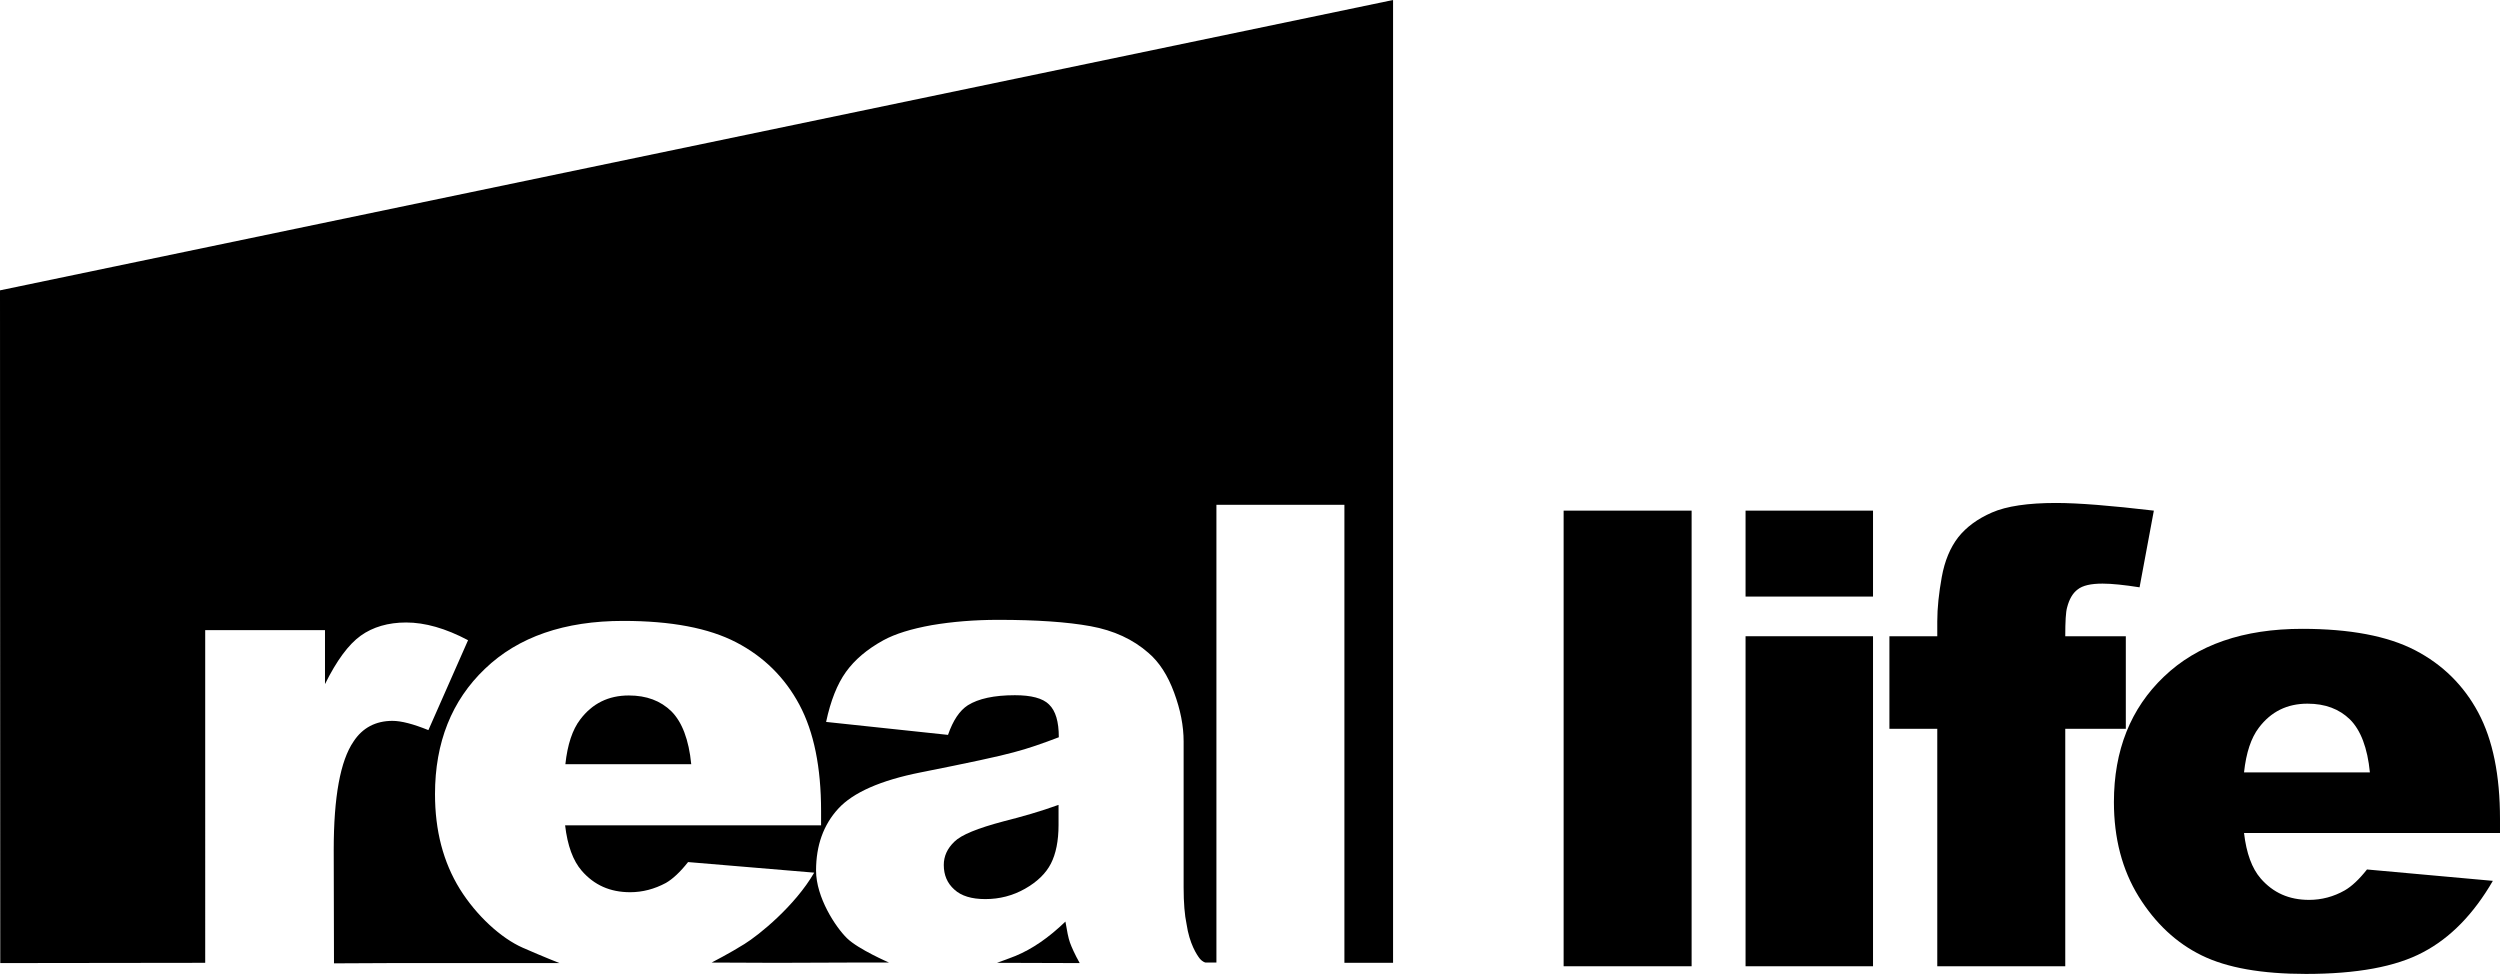
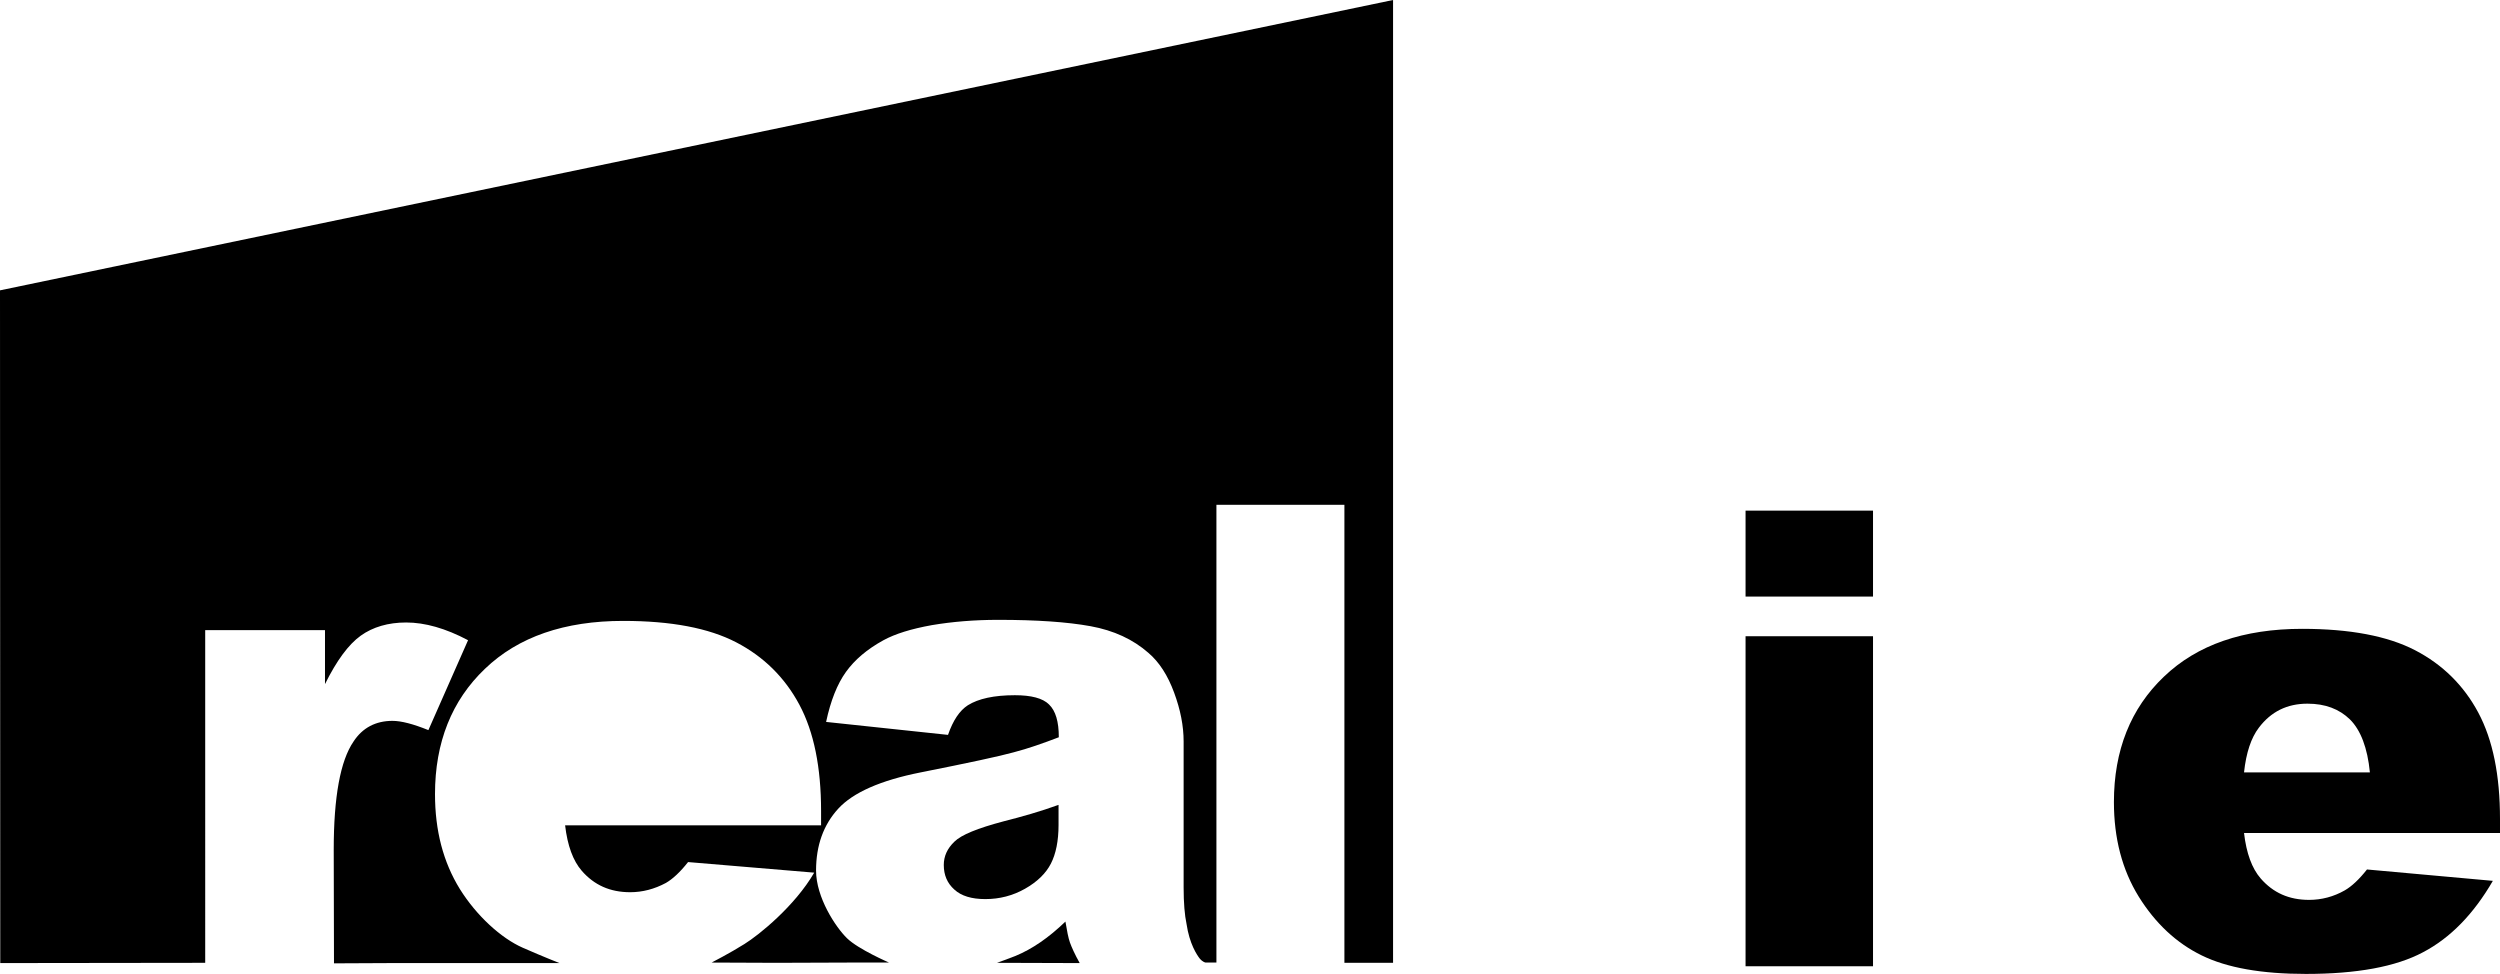
<svg xmlns="http://www.w3.org/2000/svg" version="1.1" id="Layer_1" x="0px" y="0px" viewBox="0 0 94.54 36.83" style="enable-background:new 0 0 94.54 36.83;" xml:space="preserve">
  <g>
    <g>
      <g>
-         <path d="M59.13,19.31h4.84v17.23h-4.84L59.13,19.31z" />
        <path d="M66.01,19.31h4.82v3.25l-4.82,0V19.31z M66.01,24.06h4.82v12.48h-4.82V24.06z" />
-         <path d="M78.1,24.06h2.29v3.5H78.1v8.98h-4.84l0-8.98h-1.81v-3.5h1.81v-0.56c0-0.51,0.06-1.07,0.17-1.68     c0.11-0.61,0.32-1.11,0.62-1.5c0.31-0.39,0.73-0.7,1.28-0.94c0.55-0.24,1.36-0.36,2.42-0.36c0.85,0,2.08,0.1,3.7,0.29l-0.54,2.9     c-0.58-0.09-1.04-0.14-1.4-0.14c-0.44,0-0.75,0.07-0.94,0.22c-0.19,0.14-0.32,0.37-0.4,0.68C78.12,23.14,78.1,23.5,78.1,24.06z" />
        <path d="M94.54,31.5h-9.68c0.09,0.77,0.3,1.34,0.63,1.72c0.47,0.54,1.07,0.81,1.83,0.81c0.47,0,0.93-0.12,1.35-0.36     c0.26-0.15,0.54-0.41,0.84-0.79l4.76,0.43c-0.73,1.26-1.61,2.16-2.64,2.7c-1.03,0.55-2.51,0.82-4.43,0.82     c-1.67,0-2.98-0.23-3.94-0.7c-0.96-0.47-1.75-1.21-2.38-2.22c-0.63-1.02-0.94-2.21-0.94-3.58c0-1.95,0.63-3.54,1.89-4.74     c1.26-1.21,3.01-1.81,5.23-1.81c1.8,0,3.23,0.27,4.27,0.81c1.04,0.54,1.84,1.33,2.39,2.36c0.55,1.03,0.82,2.37,0.82,4.02V31.5z      M89.62,29.21c-0.09-0.93-0.35-1.6-0.75-2c-0.41-0.4-0.94-0.6-1.61-0.6c-0.77,0-1.38,0.3-1.84,0.91     c-0.29,0.38-0.48,0.94-0.56,1.69H89.62z" />
      </g>
      <g>
-         <path d="M26.14,28.9c-0.09-0.93-0.35-1.6-0.75-2c-0.41-0.4-0.94-0.6-1.61-0.6c-0.77,0-1.38,0.3-1.84,0.91     c-0.29,0.38-0.48,0.94-0.56,1.69H26.14z" />
        <path d="M40.83,36.42c-0.18-0.32-0.31-0.61-0.37-0.78c-0.06-0.17-0.11-0.43-0.17-0.79c-0.63,0.61-1.26,1.04-1.89,1.3     c-0.22,0.09-0.7,0.26-0.7,0.26 M40.02,30.44c-0.66,0.24-1.36,0.44-2.07,0.62c-0.98,0.26-1.6,0.51-1.86,0.77     c-0.27,0.26-0.4,0.55-0.4,0.88c0,0.38,0.13,0.69,0.4,0.93c0.26,0.24,0.65,0.36,1.17,0.36c0.54,0,1.04-0.13,1.5-0.39     c0.46-0.26,0.79-0.58,0.98-0.95c0.19-0.37,0.29-0.86,0.29-1.46V30.44z" />
        <path d="M0,10.98l0.01,25.44l7.75-0.01V23.83l4.53,0l0,2.04c0.44-0.89,0.89-1.5,1.35-1.83c0.46-0.33,1.04-0.5,1.72-0.5     c0.71,0,1.49,0.22,2.34,0.67l-1.5,3.4c-0.57-0.23-1.02-0.35-1.36-0.35c-0.63,0-1.13,0.26-1.47,0.78c-0.5,0.73-0.75,2.09-0.75,4.1     l0.01,4.29l2.1-0.01h6.43c0,0-0.57-0.22-1.39-0.58c-0.82-0.36-1.75-1.21-2.38-2.22c-0.63-1.02-0.94-2.21-0.94-3.59     c0-1.95,0.63-3.54,1.89-4.74c1.26-1.21,3.01-1.81,5.23-1.81c1.81,0,3.23,0.27,4.27,0.81c1.04,0.54,1.84,1.33,2.39,2.36     c0.55,1.03,0.82,2.37,0.82,4.02v0.54h-9.68c0.09,0.77,0.3,1.34,0.63,1.72c0.47,0.54,1.07,0.81,1.83,0.81     c0.47,0,0.92-0.12,1.35-0.35c0.26-0.15,0.54-0.41,0.84-0.79L30.79,33c-0.73,1.26-2.09,2.36-2.64,2.7     c-0.54,0.34-1.24,0.7-1.24,0.7l2.45,0.01l2.75-0.01l1.51,0c0,0-1.16-0.5-1.59-0.92c-0.43-0.42-1.17-1.54-1.17-2.56     c0-0.95,0.28-1.73,0.84-2.34c0.56-0.61,1.6-1.07,3.11-1.37c1.81-0.36,2.98-0.61,3.52-0.76c0.54-0.14,1.11-0.34,1.71-0.57     c0-0.59-0.12-1-0.37-1.24c-0.24-0.24-0.68-0.35-1.29-0.35c-0.79,0-1.38,0.13-1.78,0.38c-0.31,0.2-0.56,0.57-0.75,1.12l-4.61-0.49     c0.17-0.8,0.42-1.43,0.75-1.89c0.33-0.46,0.8-0.86,1.42-1.2c0.44-0.24,1.05-0.43,1.83-0.57c0.77-0.13,1.61-0.2,2.51-0.2     c1.45,0,2.61,0.08,3.49,0.24c0.88,0.16,1.61,0.5,2.19,1.01c0.41,0.35,0.73,0.85,0.97,1.5c0.24,0.65,0.36,1.26,0.36,1.85v5.52     c0,0.59,0.04,1.05,0.11,1.38c0.11,0.75,0.39,1.17,0.5,1.31c0.12,0.14,0.22,0.15,0.22,0.15l0.41,0V19.09l4.84,0v17.32l1.84,0V0     L0,10.98z" />
      </g>
    </g>
  </g>
</svg>